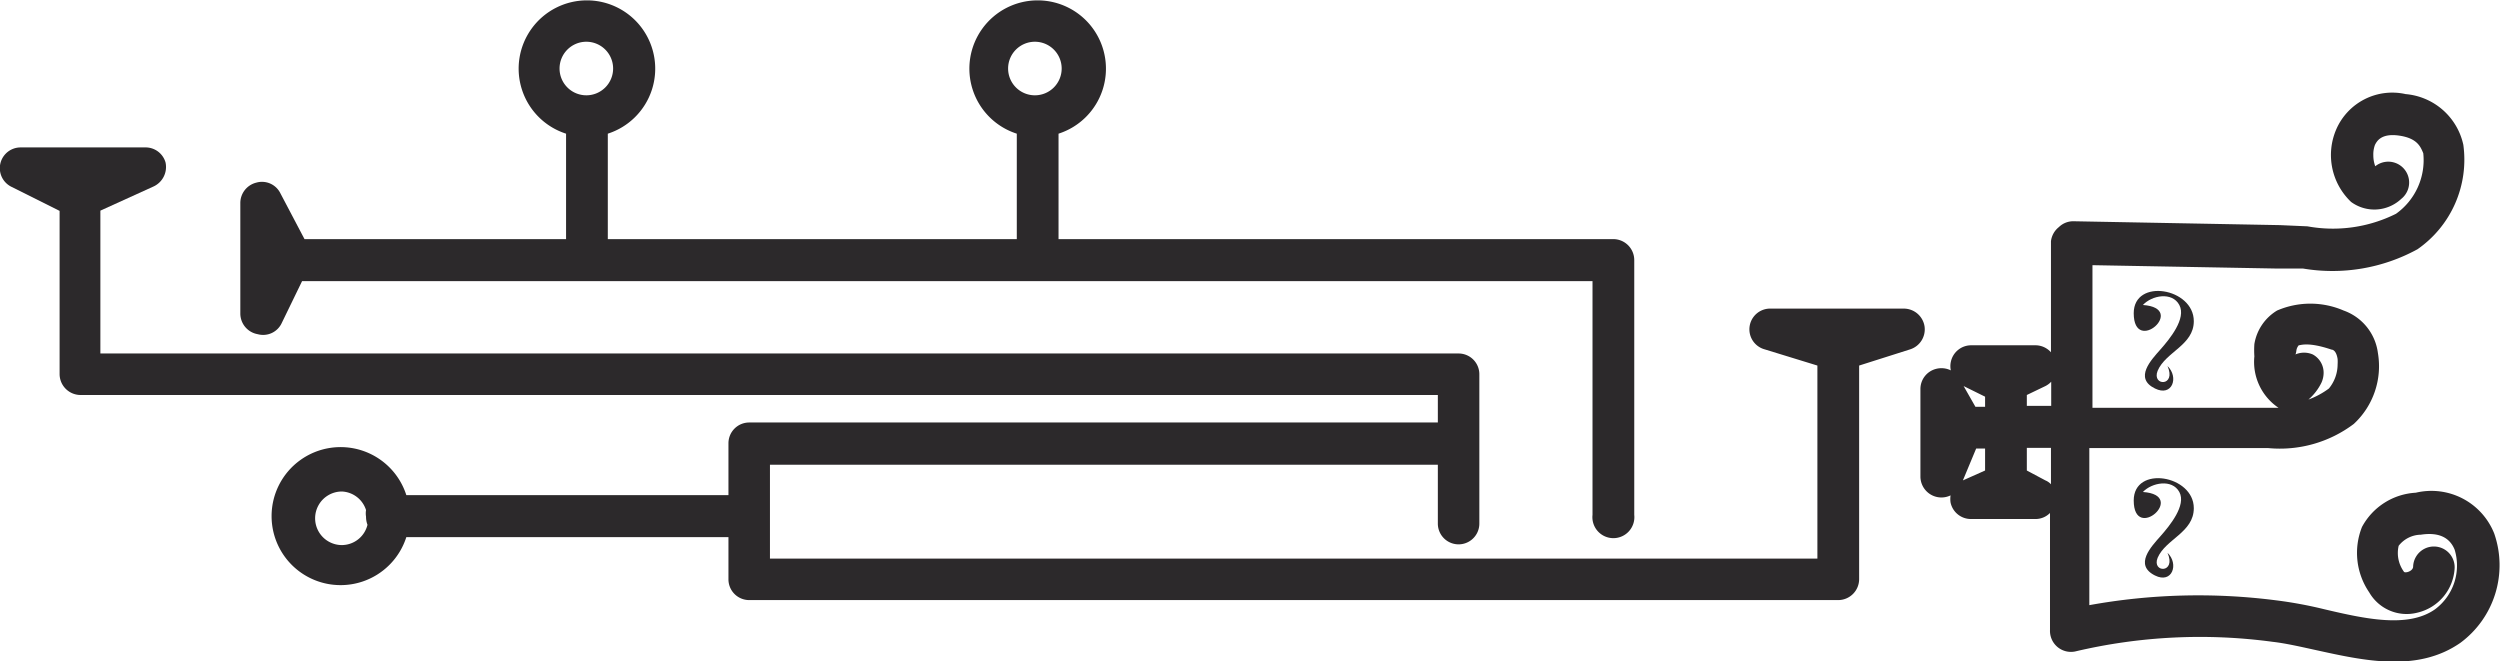
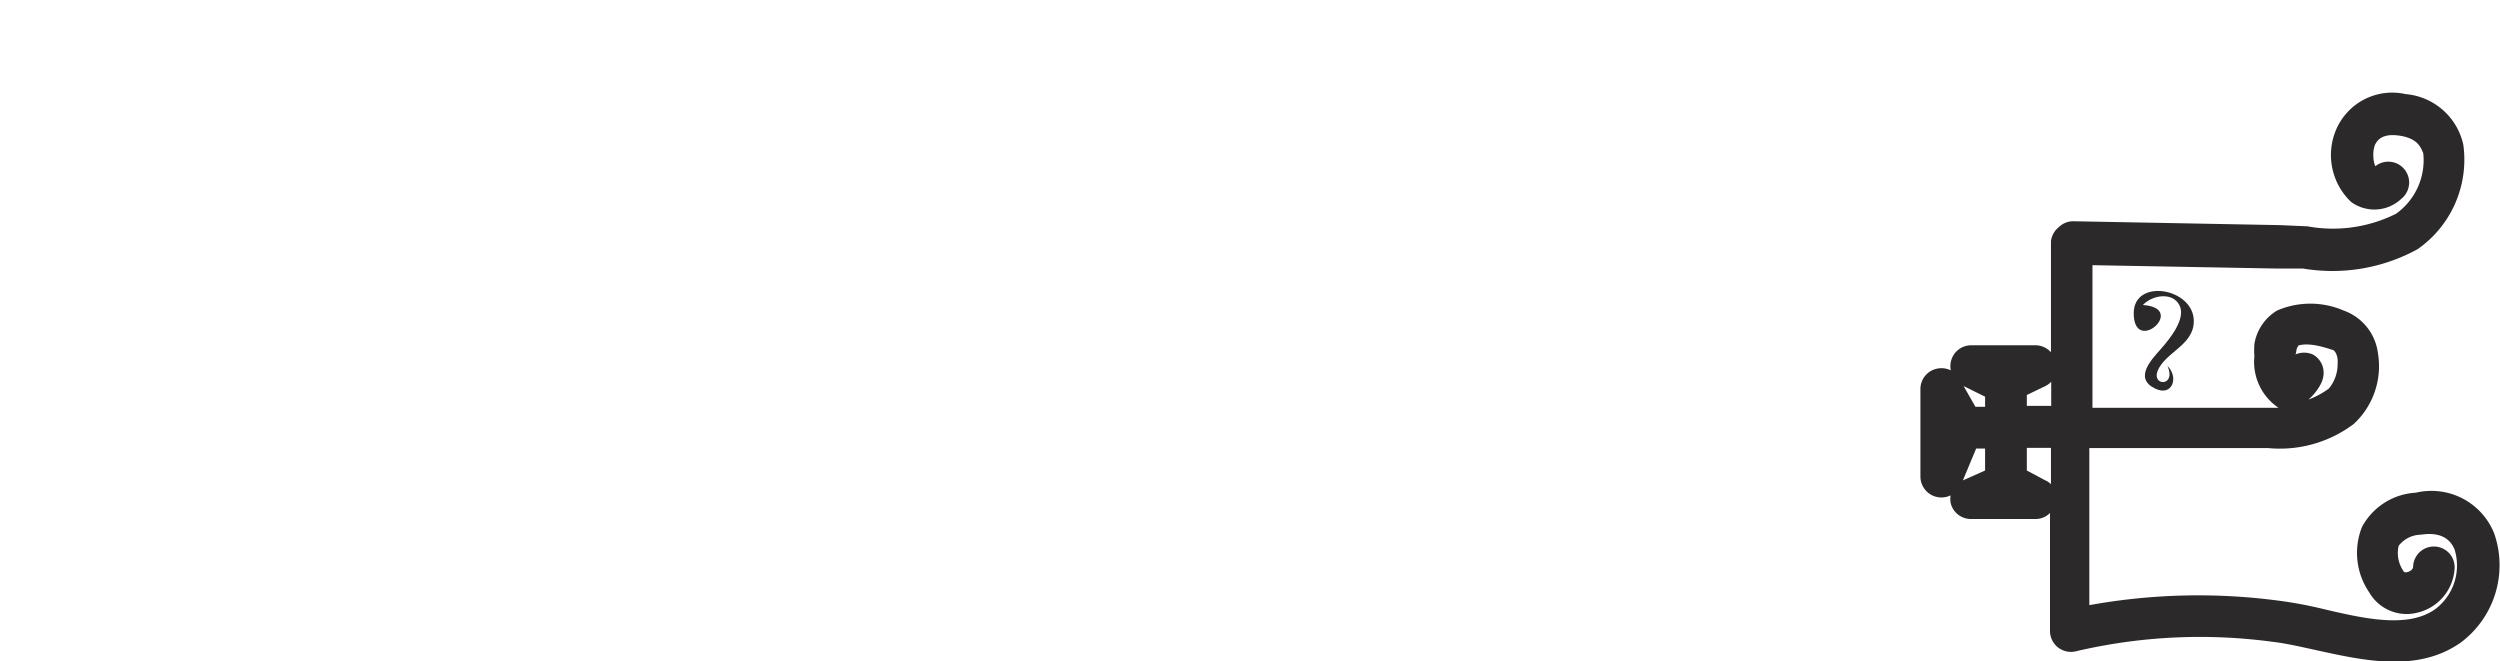
<svg xmlns="http://www.w3.org/2000/svg" viewBox="0 0 103.61 27.41">
  <g>
    <path d="M103.37,22.11a2.8,2.8,0,0,0-3.25-1.69,2.7,2.7,0,0,0-2.23,1.42,2.9,2.9,0,0,0,.3,2.71,1.79,1.79,0,0,0,2,.84,2,2,0,0,0,1.54-1.85.86.86,0,1,0-1.72-.06c0,.13-.15.21-.24.23s-.11,0-.13,0a1.32,1.32,0,0,1-.23-1.09,1.19,1.19,0,0,1,.92-.46c.72-.11,1.19.1,1.4.62a2.26,2.26,0,0,1-.81,2.47c-1.12.79-2.89.4-4.59,0a17.57,17.57,0,0,0-2-.37,25.31,25.31,0,0,0-7.74.2c0-.83,0-3.61,0-6.51H94a5.09,5.09,0,0,0,3.55-1,3.26,3.26,0,0,0,1-2.94,2.16,2.16,0,0,0-1.42-1.76,3.48,3.48,0,0,0-2.76,0,2,2,0,0,0-.94,1.39,3.77,3.77,0,0,0,0,.51,2.29,2.29,0,0,0,1,2.13H86.72c0-2.75,0-5.27,0-5.91l7.67.14,1.06,0a7.34,7.34,0,0,0,4.74-.8A4.52,4.52,0,0,0,102.09,6,2.68,2.68,0,0,0,99.7,3.9a2.53,2.53,0,0,0-2.88,1.47,2.68,2.68,0,0,0,.62,3,1.63,1.63,0,0,0,2.08-.13.86.86,0,0,0-1.08-1.35h0a1.31,1.31,0,0,1-.08-.46A1.12,1.12,0,0,1,98.43,6c.07-.13.24-.49,1-.38s.89.47,1,.73a2.73,2.73,0,0,1-1.13,2.51,5.85,5.85,0,0,1-3.67.52l-1.14-.05-8.54-.16a.85.85,0,0,0-.62.24A.88.88,0,0,0,85,10l0,4.6a.86.86,0,0,0-.64-.29H81.69a.86.86,0,0,0-.84.69.83.83,0,0,0,0,.35.88.88,0,0,0-.62-.06.86.86,0,0,0-.64.83v3.63a.87.87,0,0,0,1.25.78,1,1,0,0,0,0,.3.86.86,0,0,0,.84.68h2.68a.84.84,0,0,0,.6-.25l0,4.85A.87.87,0,0,0,86,27a22.49,22.49,0,0,1,8.19-.4c.53.06,1.14.2,1.78.34,2,.44,4.22.94,6-.3A4,4,0,0,0,103.37,22.11Zm-8.2-7.57a.41.41,0,0,1,.1-.23c.08,0,.39-.15,1.36.18.06,0,.2.06.25.39a1.64,1.64,0,0,1,0,.22,1.58,1.58,0,0,1-.36,1,3.35,3.35,0,0,1-.85.46,2.18,2.18,0,0,0,.54-.7,1,1,0,0,0,.09-.4.86.86,0,0,0-.45-.77.91.91,0,0,0-.72,0C95.16,14.64,95.16,14.59,95.17,14.54ZM84.77,16a.84.84,0,0,0,.24-.18v1H84v-.45Zm-2.5.44v.42h-.4L81.38,16Zm-.92,3.47.55-1.32h.37v.91Zm3.42,0L84,19.5v-.94h1v1.51A.65.65,0,0,0,84.77,19.91Z" fill="#2c292b" />
    <path d="M90.92,13.31c0-1.38-2.49-1.8-2.49-.33,0,1.77,2.25-.21.38-.34.37-.4,1.21-.56,1.51,0s-.4,1.41-.78,1.84-1.11,1.19-.23,1.62c.72.36,1-.47.52-.93.38.86-.66.84-.41.2C89.75,14.58,90.92,14.31,90.92,13.31Z" fill="#2c292b" />
-     <path d="M90.92,21.06c0-1.37-2.49-1.79-2.49-.32,0,1.77,2.25-.22.38-.35.37-.39,1.21-.55,1.51,0s-.4,1.4-.78,1.83-1.11,1.19-.23,1.63c.72.36,1-.48.52-.94.38.86-.66.84-.41.21C89.75,22.34,90.92,22.07,90.92,21.06Z" fill="#2c292b" />
-     <path d="M79.76,13.52a.87.87,0,0,0-.86-.73H73.4a.86.86,0,0,0-.26,1.69l2.18.67v8H31.91V19.26H59.59V21.7a.86.86,0,1,0,1.72,0V15.52a.86.86,0,0,0-.86-.87H4.16V8.73l2.2-1a.89.89,0,0,0,.5-1A.86.86,0,0,0,6,6.11H.86A.86.86,0,0,0,.47,7.74l2,1v6.76a.87.87,0,0,0,.87.87H59.59v1.14H31.05a.86.86,0,0,0-.86.86v2.15H16.84a2.86,2.86,0,1,0,0,1.74H30.19V24a.86.86,0,0,0,.86.87H76.19a.87.87,0,0,0,.86-.87V15.15l2.11-.67A.87.87,0,0,0,79.76,13.52ZM14.17,22.59a1.11,1.11,0,1,1,0-2.22,1.1,1.1,0,0,1,1,.77.8.8,0,0,0,0,.27.93.93,0,0,0,.06.34A1.1,1.1,0,0,1,14.17,22.59Z" fill="#2c292b" />
-     <path d="M10.68,13.85a.85.85,0,0,0,1-.47l.84-1.73H66v9.69a.87.87,0,1,0,1.73,0V10.78a.87.87,0,0,0-.86-.87h-23V5.54a2.83,2.83,0,1,0-1.73,0V9.91H25.19V5.54a2.83,2.83,0,1,0-1.73,0V9.91H12.62l-1-1.9a.85.85,0,0,0-1-.44.87.87,0,0,0-.66.84V13A.87.87,0,0,0,10.68,13.85ZM42.89,1.73a1.11,1.11,0,1,1-1.11,1.11A1.11,1.11,0,0,1,42.89,1.73Zm-18.6,0a1.11,1.11,0,1,1-1.1,1.11A1.11,1.11,0,0,1,24.29,1.73Z" fill="#2c292b" />
  </g>
</svg>